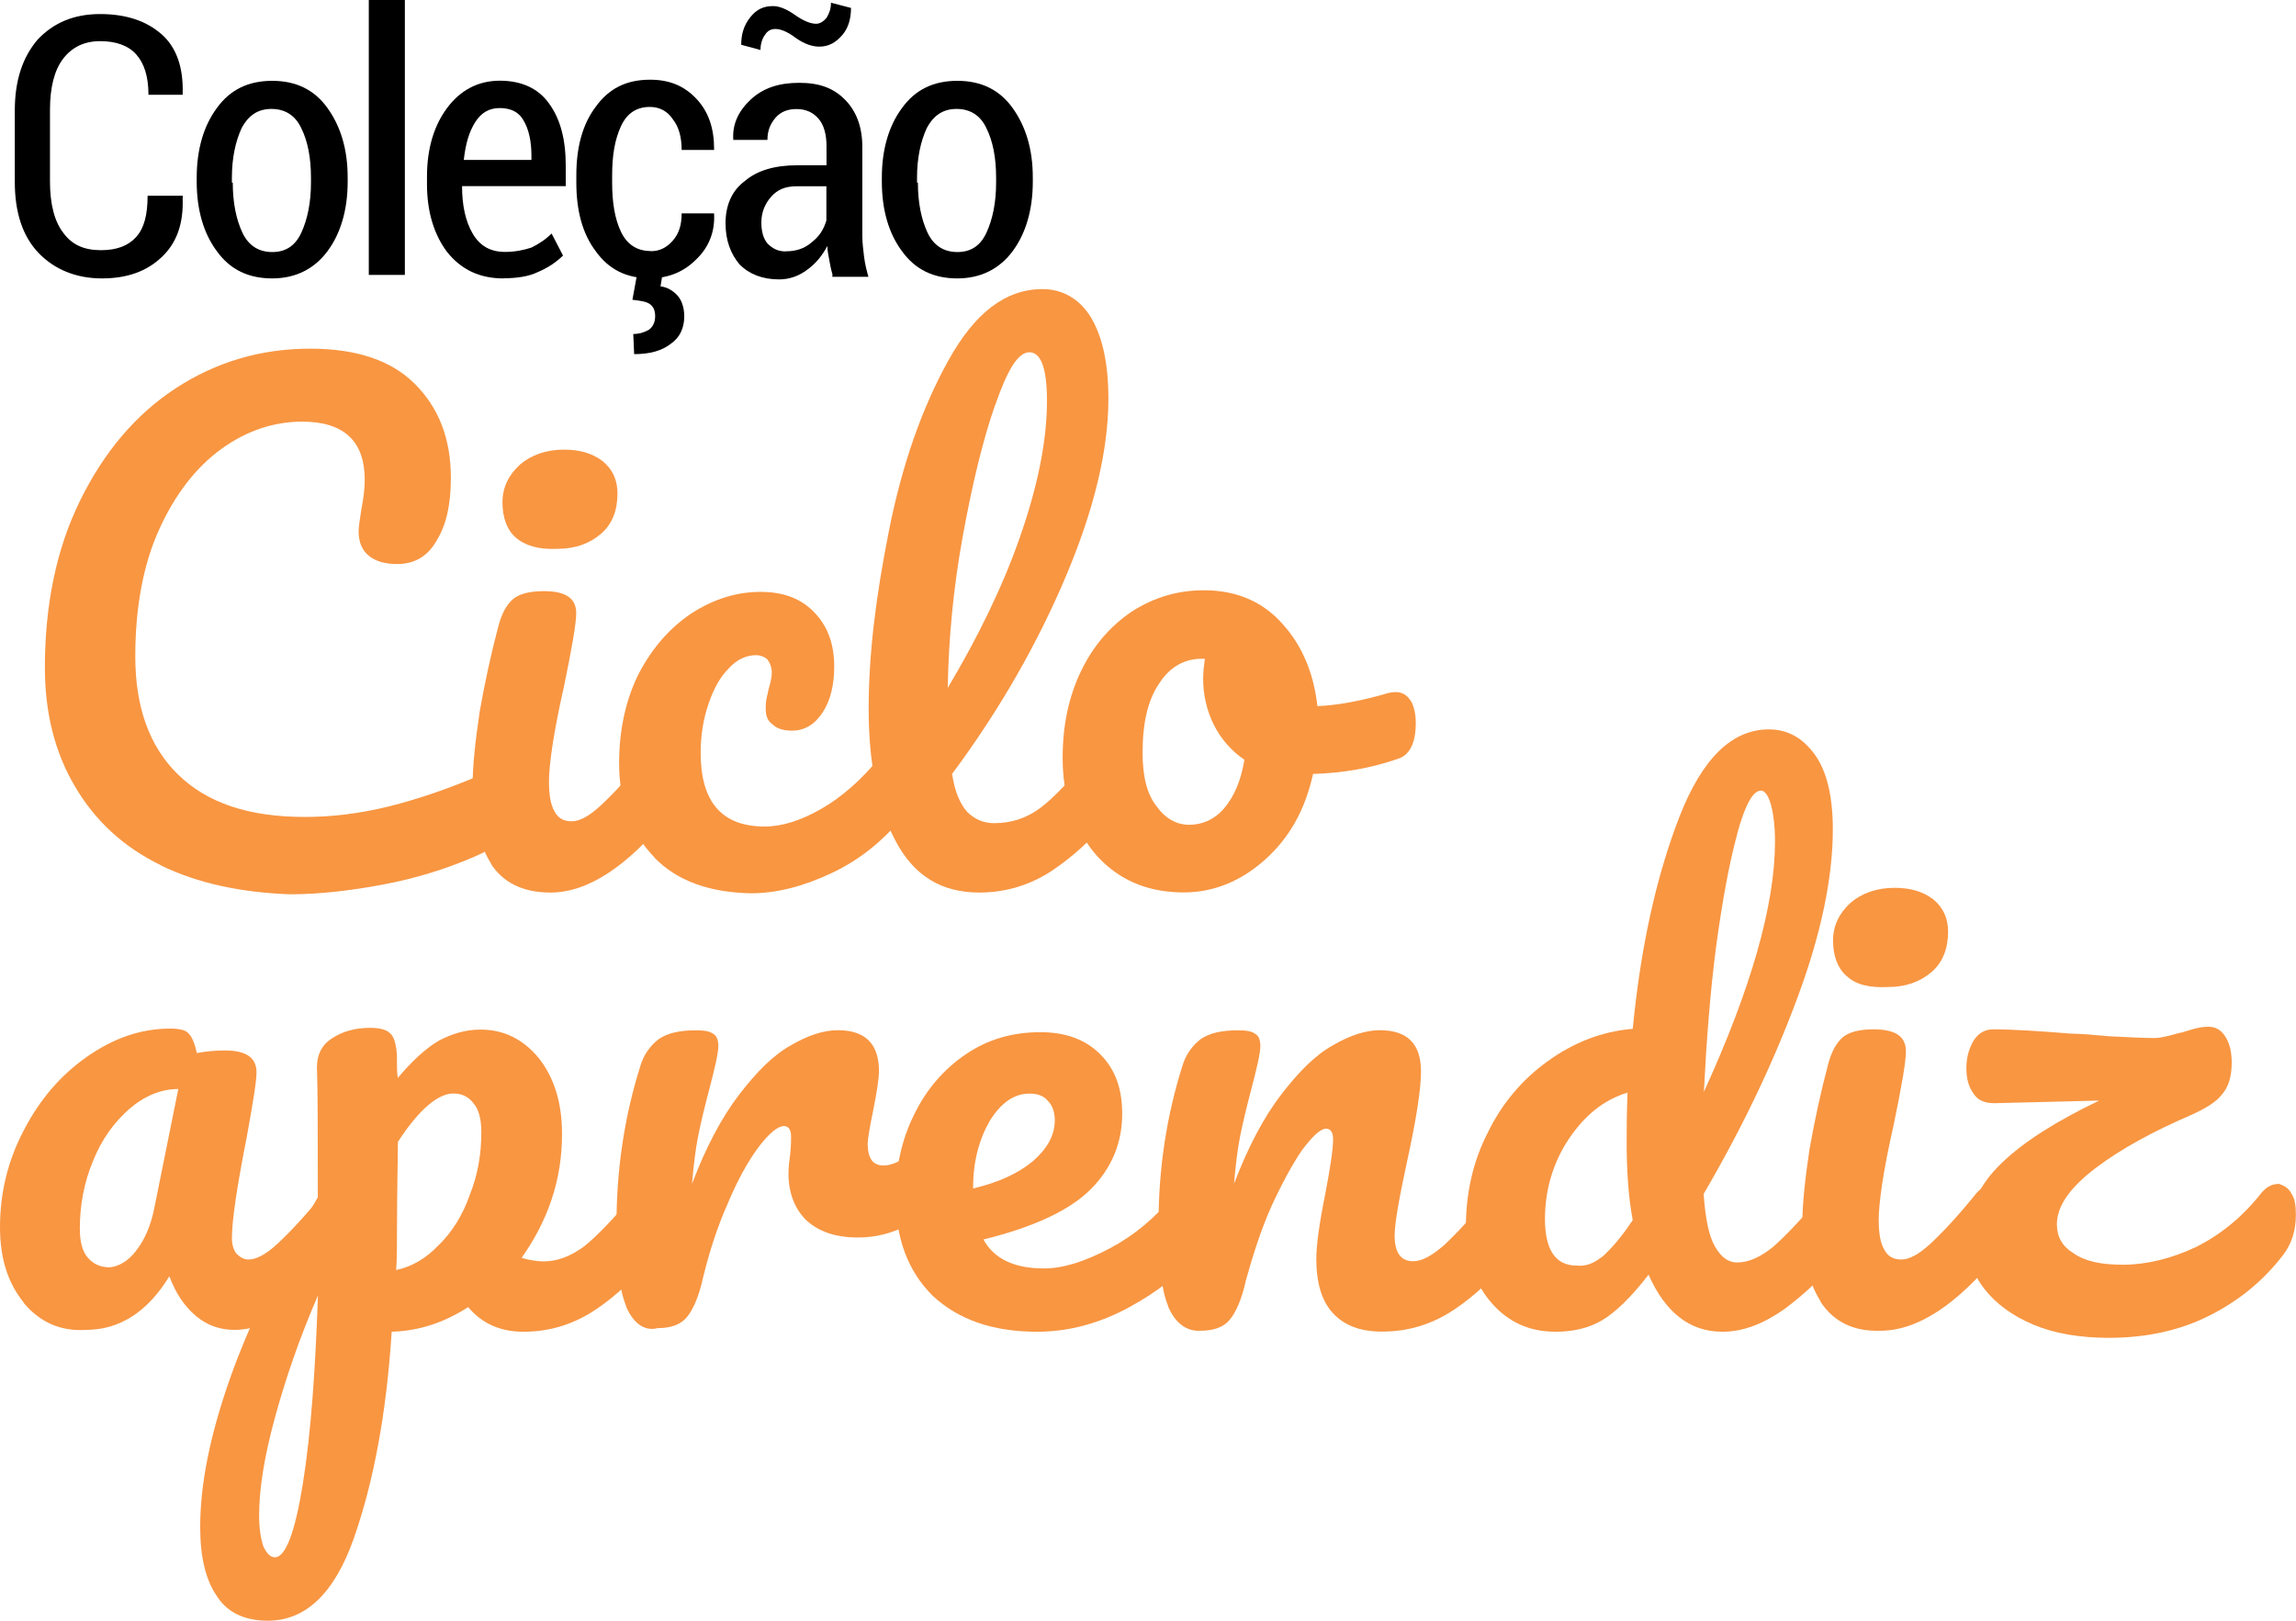
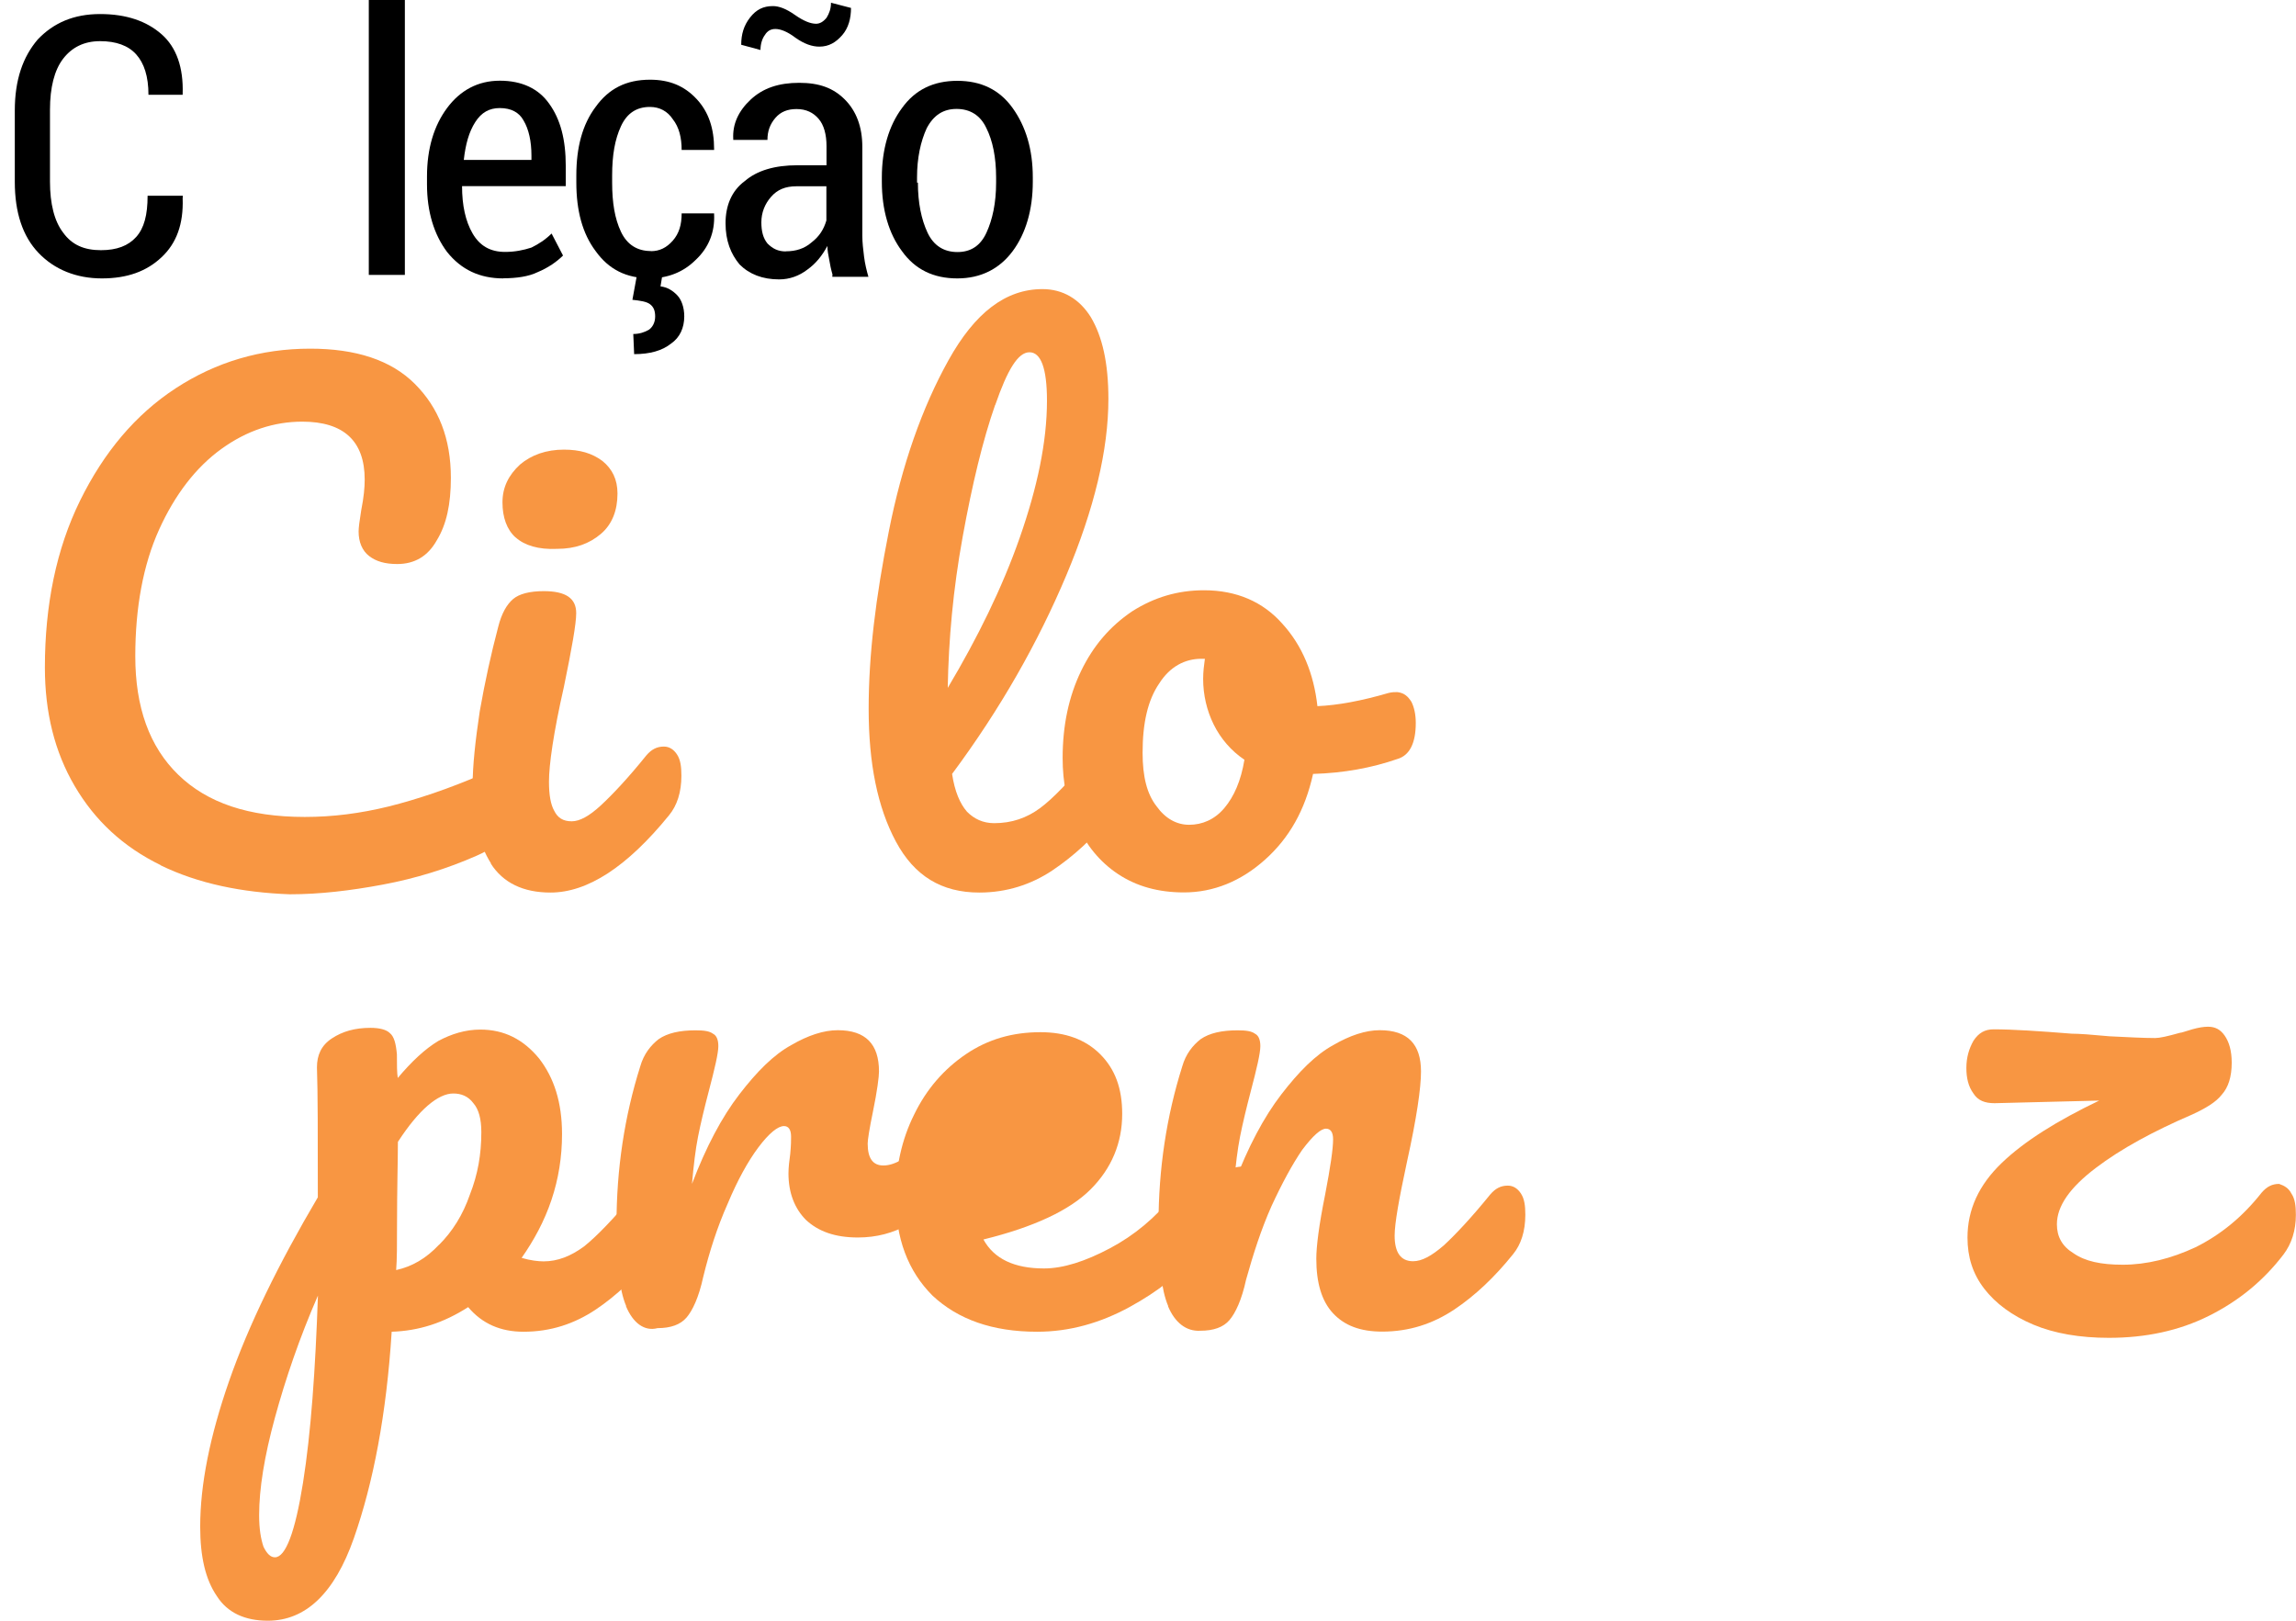
<svg xmlns="http://www.w3.org/2000/svg" height="130.33" viewBox="0 0 184.65 130.33" width="184.65">
  <path d="m14.69,15.89v.07c.07,2.05-.49,3.6-1.7,4.73-1.2,1.13-2.75,1.7-4.8,1.7s-3.81-.71-5.09-2.05-1.91-3.25-1.91-5.72v-5.72c0-2.47.64-4.31,1.84-5.72,1.27-1.34,2.9-2.05,5.02-2.05s3.74.57,4.94,1.62,1.77,2.68,1.7,4.8v.07h-2.75c0-1.48-.35-2.54-.99-3.25s-1.62-1.06-2.9-1.06-2.26.49-2.97,1.41-1.06,2.33-1.06,4.1v5.79c0,1.77.35,3.18,1.06,4.1.71.99,1.7,1.41,3.04,1.41,1.27,0,2.19-.35,2.83-1.06s.92-1.77.92-3.32h2.83v.14Z" />
-   <path d="m15.82,14.27c0-2.26.57-4.17,1.62-5.58,1.06-1.48,2.54-2.19,4.45-2.19s3.39.71,4.45,2.19,1.62,3.32,1.62,5.58v.35c0,2.26-.57,4.17-1.62,5.58s-2.54,2.19-4.45,2.19-3.39-.71-4.45-2.19c-1.06-1.41-1.62-3.32-1.62-5.58v-.35Zm2.9.42c0,1.62.28,2.97.78,4.03s1.34,1.55,2.4,1.55,1.84-.49,2.33-1.55.78-2.4.78-4.03v-.42c0-1.62-.28-2.97-.78-3.96-.49-1.06-1.34-1.55-2.4-1.55s-1.84.49-2.4,1.55c-.49,1.06-.78,2.4-.78,3.96v.42h.07Z" />
  <path d="m32.56,22.11h-2.9V0h2.9v22.11Z" />
  <path d="m40.48,22.39c-1.91,0-3.39-.71-4.52-2.12-1.06-1.41-1.62-3.25-1.62-5.44v-.64c0-2.26.57-4.1,1.62-5.51s2.47-2.19,4.24-2.19,3.11.64,3.96,1.84c.92,1.27,1.34,2.9,1.34,5.02v1.62h-8.34c0,1.55.28,2.83.85,3.81s1.41,1.48,2.61,1.48c.78,0,1.48-.14,2.12-.35.57-.28,1.13-.64,1.62-1.13l.92,1.77c-.49.49-1.2.99-2.05,1.34-.71.35-1.7.49-2.75.49Zm-.28-13.7c-.85,0-1.48.35-1.98,1.13s-.78,1.77-.92,3.04h5.44v-.35c0-1.13-.21-2.12-.64-2.83-.35-.64-.99-.99-1.91-.99Z" />
  <path d="m52.34,20.2c.71,0,1.27-.28,1.77-.85s.71-1.27.71-2.19h2.61v.07c.07,1.41-.42,2.68-1.48,3.67-.99.99-2.26,1.48-3.67,1.48-1.91,0-3.32-.71-4.38-2.19-1.06-1.41-1.55-3.25-1.55-5.51v-.57c0-2.26.49-4.1,1.55-5.51,1.06-1.48,2.47-2.19,4.38-2.19,1.55,0,2.75.49,3.74,1.55.99,1.06,1.41,2.4,1.41,4.03v.07h-2.61c0-.99-.21-1.84-.71-2.47-.42-.64-1.06-.99-1.84-.99-1.06,0-1.84.49-2.33,1.55s-.71,2.33-.71,3.96v.57c0,1.62.21,2.9.71,3.96s1.34,1.55,2.4,1.55Zm.92,1.98l-.14.85c.57.07.99.35,1.34.71s.57.99.57,1.7c0,.92-.35,1.7-1.06,2.19-.71.57-1.7.85-2.97.85l-.07-1.62c.49,0,.92-.14,1.27-.35.28-.21.49-.57.49-1.06s-.14-.78-.42-.99c-.28-.21-.78-.28-1.41-.35l.35-1.91h2.05Z" />
  <path d="m66.96,22.11c-.14-.49-.21-.85-.28-1.27-.07-.35-.14-.71-.14-1.06-.42.78-.92,1.41-1.62,1.91-.64.49-1.41.78-2.26.78-1.34,0-2.4-.42-3.18-1.2-.71-.85-1.13-1.91-1.13-3.32s.49-2.61,1.55-3.39c.99-.85,2.4-1.27,4.24-1.27h2.33v-1.55c0-.92-.21-1.7-.64-2.19-.42-.49-.99-.78-1.77-.78-.71,0-1.27.21-1.7.71s-.64,1.06-.64,1.77h-2.75v-.07c-.07-1.2.42-2.26,1.41-3.18s2.26-1.34,3.89-1.34,2.75.42,3.67,1.34c.92.92,1.41,2.19,1.41,3.81v7.13c0,.57.07,1.13.14,1.7.07.57.21,1.13.35,1.62h-2.9v-.14Zm1.48-21.47c0,.85-.21,1.62-.71,2.19s-1.06.92-1.84.92c-.57,0-1.2-.21-1.91-.71-.64-.49-1.2-.71-1.62-.71-.35,0-.64.14-.85.49-.21.28-.35.71-.35,1.2l-1.55-.42c0-.85.21-1.55.71-2.19s1.06-.92,1.84-.92c.49,0,1.06.21,1.77.71s1.27.71,1.7.71c.28,0,.57-.14.85-.49.21-.35.35-.71.35-1.2l1.62.42Zm-5.23,19.57c.78,0,1.48-.21,2.05-.71.64-.49.99-1.06,1.2-1.77v-2.75h-2.4c-.92,0-1.55.28-2.05.85s-.78,1.27-.78,2.05c0,.71.14,1.27.49,1.7.42.42.85.64,1.48.64Z" />
  <path d="m70.92,14.27c0-2.26.57-4.17,1.62-5.58,1.06-1.48,2.54-2.19,4.45-2.19s3.39.71,4.45,2.19,1.62,3.32,1.62,5.58v.35c0,2.26-.57,4.17-1.62,5.58s-2.54,2.19-4.45,2.19-3.39-.71-4.45-2.19c-1.06-1.41-1.62-3.32-1.62-5.58v-.35Zm2.9.42c0,1.62.28,2.97.78,4.03s1.34,1.55,2.4,1.55,1.84-.49,2.33-1.55c.49-1.06.78-2.4.78-4.03v-.42c0-1.62-.28-2.97-.78-3.96-.49-1.06-1.34-1.55-2.4-1.55s-1.84.49-2.4,1.55c-.49,1.06-.78,2.4-.78,3.96v.42h.07Z" />
  <path d="m12.93,69.58c-3.04-1.48-5.3-3.6-6.92-6.36s-2.4-5.93-2.4-9.54c0-5.02.92-9.54,2.83-13.42s4.45-6.92,7.7-9.04c3.25-2.12,6.85-3.18,10.81-3.18,3.67,0,6.5.92,8.41,2.83s2.9,4.38,2.9,7.56c0,2.12-.35,3.74-1.13,5.02-.71,1.27-1.77,1.91-3.18,1.91-.99,0-1.7-.21-2.26-.64s-.85-1.13-.85-1.98c0-.28.07-.85.21-1.7.21-1.06.28-1.84.28-2.47,0-3.11-1.7-4.66-5.02-4.66-2.26,0-4.45.71-6.5,2.19s-3.74,3.67-5.02,6.5-1.91,6.29-1.91,10.17c0,4.1,1.13,7.28,3.46,9.54s5.65,3.39,10.17,3.39c2.26,0,4.45-.28,6.78-.85,2.26-.57,4.8-1.41,7.56-2.61.49-.21.92-.28,1.27-.28.57,0,.99.21,1.2.64.28.42.42.92.42,1.62,0,2.12-1.13,3.6-3.39,4.59-2.4,1.06-4.94,1.84-7.56,2.33-2.61.49-5.09.78-7.49.78-3.81-.14-7.35-.85-10.38-2.33Z" fill="#f89642" />
  <path d="m39.49,69.44c-.99-1.55-1.48-3.67-1.48-6.29,0-1.55.21-3.53.57-5.93.42-2.4.92-4.66,1.48-6.78.28-1.13.71-1.84,1.2-2.26s1.34-.64,2.47-.64c1.77,0,2.61.57,2.61,1.77,0,.85-.35,2.83-.99,5.93-.85,3.74-1.2,6.29-1.2,7.63,0,1.06.14,1.84.42,2.33.28.57.71.85,1.41.85.64,0,1.41-.42,2.33-1.27.92-.85,2.19-2.19,3.67-4.03.42-.49.85-.71,1.41-.71.42,0,.78.21,1.06.64s.35.99.35,1.7c0,1.34-.35,2.4-.99,3.18-3.39,4.17-6.57,6.22-9.54,6.22-2.19,0-3.81-.78-4.8-2.33Zm1.98-26.21c-.71-.64-1.06-1.62-1.06-2.83s.49-2.19,1.41-3.04c.92-.78,2.12-1.2,3.53-1.2,1.27,0,2.26.28,3.11.92.78.64,1.2,1.48,1.2,2.61,0,1.34-.42,2.47-1.34,3.25-.92.78-2.05,1.2-3.53,1.2-1.48.07-2.61-.28-3.32-.92Z" fill="#f89642" />
-   <path d="m52.62,68.94c-1.84-1.91-2.83-4.38-2.83-7.56,0-2.75.57-5.23,1.62-7.28,1.13-2.12,2.54-3.67,4.24-4.8,1.77-1.13,3.6-1.7,5.51-1.7s3.32.57,4.38,1.7c1.06,1.13,1.55,2.54,1.55,4.31,0,1.41-.28,2.68-.92,3.67-.64.99-1.48,1.48-2.47,1.48-.64,0-1.2-.14-1.55-.49-.42-.28-.57-.71-.57-1.27,0-.21,0-.49.07-.85.07-.28.14-.57.14-.64.14-.49.28-.99.28-1.41s-.14-.78-.35-1.06c-.21-.21-.57-.35-.92-.35-.78,0-1.55.35-2.19,1.06-.71.71-1.2,1.62-1.62,2.83s-.64,2.54-.64,3.96c0,3.96,1.7,5.93,5.16,5.93,1.41,0,2.9-.49,4.52-1.41s3.25-2.33,4.8-4.24c.42-.49.85-.71,1.41-.71.42,0,.78.21,1.06.64s.35.99.35,1.7c0,1.27-.35,2.33-.99,3.18-1.62,1.98-3.53,3.53-5.79,4.59-2.26,1.06-4.38,1.62-6.5,1.62-3.32-.07-5.93-.99-7.77-2.9Z" fill="#f89642" />
  <path d="m90.06,60.68c.28.42.35.99.35,1.7,0,1.34-.35,2.4-.99,3.18-1.48,1.84-3.11,3.32-4.8,4.45-1.7,1.13-3.67,1.77-5.86,1.77-3.04,0-5.23-1.34-6.71-4.1s-2.19-6.29-2.19-10.67.57-8.97,1.62-14.27c1.06-5.37,2.68-9.96,4.8-13.77s4.59-5.72,7.56-5.72c1.62,0,2.97.78,3.89,2.26.92,1.55,1.41,3.67,1.41,6.57,0,4.1-1.13,8.83-3.39,14.2-2.26,5.37-5.3,10.74-9.18,15.96.21,1.41.64,2.4,1.2,3.04.57.57,1.27.92,2.19.92,1.41,0,2.61-.42,3.67-1.2s2.4-2.19,4.03-4.17c.42-.49.85-.71,1.41-.71.35,0,.71.14.99.57Zm-10.03-28.11c-.99,2.83-1.84,6.36-2.61,10.6s-1.13,8.26-1.2,12.15c2.4-4.03,4.38-8.05,5.79-12.08s2.19-7.7,2.19-11.02c0-2.61-.49-3.89-1.41-3.89s-1.77,1.41-2.75,4.24Z" fill="#f89642" />
  <path d="m113.51,56.44c.21.42.35.99.35,1.7,0,1.62-.49,2.61-1.48,2.9-2.05.71-4.31,1.13-6.78,1.2-.64,2.9-1.91,5.16-3.89,6.92-1.91,1.7-4.1,2.61-6.5,2.61-2.05,0-3.81-.49-5.3-1.48s-2.54-2.33-3.32-3.96c-.78-1.62-1.13-3.39-1.13-5.37,0-2.61.49-4.94,1.48-6.99s2.33-3.6,4.1-4.8c1.77-1.13,3.67-1.7,5.79-1.7,2.61,0,4.73.92,6.29,2.68,1.62,1.77,2.54,4.03,2.83,6.64,1.62-.07,3.53-.42,5.72-1.06.28-.07.49-.07.71-.07.57.07.85.35,1.13.78Zm-15.05,8.55c.78-.92,1.34-2.19,1.62-3.89-1.06-.71-1.91-1.7-2.47-2.83s-.85-2.4-.85-3.67c0-.57.07-1.13.14-1.62h-.28c-1.34,0-2.54.64-3.39,1.98-.92,1.34-1.34,3.18-1.34,5.58,0,1.91.35,3.32,1.13,4.31.71.99,1.62,1.48,2.61,1.48,1.06,0,2.05-.42,2.83-1.34Z" fill="#f89642" />
-   <path d="m1.91,104.75c-1.27-1.55-1.91-3.53-1.91-6.07,0-2.75.64-5.37,1.91-7.77,1.27-2.47,2.97-4.45,5.09-5.93s4.31-2.26,6.71-2.26c.78,0,1.27.14,1.48.42.28.28.49.85.64,1.55.71-.14,1.48-.21,2.26-.21,1.7,0,2.54.57,2.54,1.77,0,.71-.28,2.4-.78,5.16-.78,3.96-1.2,6.71-1.2,8.19,0,.49.14.92.35,1.2.28.28.57.49.99.49.64,0,1.41-.42,2.33-1.27.92-.85,2.19-2.19,3.74-4.1.42-.49.85-.71,1.41-.71.42,0,.78.21,1.06.64s.35.99.35,1.7c0,1.34-.35,2.4-.99,3.18-1.41,1.77-2.9,3.25-4.45,4.45-1.55,1.2-3.11,1.77-4.59,1.77-1.13,0-2.19-.35-3.11-1.13-.92-.78-1.62-1.84-2.12-3.18-1.77,2.9-4.03,4.31-6.71,4.31-2.05.14-3.74-.64-5.02-2.19Zm9.04-4.17c.71-.92,1.2-2.05,1.48-3.53l1.91-9.47c-1.41,0-2.75.57-3.96,1.62-1.2,1.06-2.19,2.4-2.9,4.17-.71,1.7-1.06,3.53-1.06,5.44,0,1.06.21,1.84.64,2.33.42.49.99.78,1.77.78.71-.07,1.48-.49,2.12-1.34Z" fill="#f89642" />
  <path d="m53.26,96c.28.42.35.99.35,1.7,0,1.34-.35,2.4-.99,3.18-1.48,1.84-3.04,3.32-4.73,4.45-1.7,1.13-3.6,1.77-5.79,1.77-1.84,0-3.32-.64-4.45-1.98-1.98,1.27-3.96,1.91-6.15,1.98-.42,6.64-1.48,12.15-3.04,16.6s-3.89,6.64-6.92,6.64c-1.84,0-3.25-.64-4.1-1.98-.92-1.34-1.34-3.18-1.34-5.58,0-3.39.78-7.28,2.33-11.73,1.55-4.45,3.96-9.39,7.13-14.76,0-5.02,0-8.48-.07-10.45,0-.99.35-1.77,1.2-2.33s1.84-.85,3.11-.85c.71,0,1.27.14,1.55.42.35.28.49.85.57,1.7,0,.85,0,1.48.07,1.91,1.13-1.34,2.19-2.33,3.25-2.97,1.06-.57,2.19-.92,3.39-.92,1.91,0,3.46.78,4.73,2.33,1.2,1.55,1.84,3.53,1.84,6.07,0,1.84-.28,3.6-.85,5.3s-1.41,3.25-2.4,4.66c.71.21,1.34.28,1.77.28,1.13,0,2.19-.42,3.25-1.2,1.06-.85,2.33-2.19,3.96-4.1.42-.49.85-.71,1.41-.71.35-.07.71.14.92.57Zm-28.89,23.24c.64-4.03.99-9.04,1.2-15.05-1.48,3.39-2.61,6.71-3.46,9.82s-1.27,5.72-1.27,7.84c0,1.13.14,1.91.35,2.54.28.57.57.85.92.85.85,0,1.62-1.98,2.26-6Zm10.95-19.14c1.06-1.06,1.91-2.4,2.47-4.03.64-1.62.92-3.25.92-5.02,0-1.06-.21-1.84-.64-2.33-.42-.57-.99-.78-1.62-.78-1.2,0-2.75,1.27-4.45,3.89,0,1.48-.07,3.74-.07,6.64,0,1.55,0,2.83-.07,3.67,1.27-.28,2.4-.92,3.46-2.05Z" fill="#f89642" />
  <path d="m50.36,105.04c-.57-1.34-.78-3.53-.78-6.57,0-4.45.64-8.69,1.91-12.71.28-.99.85-1.7,1.48-2.19.71-.49,1.7-.71,2.97-.71.71,0,1.13.07,1.41.28.28.14.42.49.42.99,0,.57-.28,1.77-.78,3.67-.35,1.34-.64,2.54-.85,3.6s-.35,2.26-.49,3.81c1.13-2.97,2.4-5.37,3.81-7.2s2.75-3.18,4.17-3.96c1.34-.78,2.61-1.2,3.74-1.2,2.26,0,3.32,1.13,3.32,3.32,0,.42-.14,1.55-.49,3.25-.28,1.34-.42,2.26-.42,2.54,0,1.2.42,1.77,1.27,1.77.99,0,2.19-.78,3.67-2.26.42-.42.92-.64,1.41-.64.42,0,.78.21,1.06.57.28.42.35.92.35,1.55,0,1.27-.35,2.26-1.06,2.97-.99.99-2.05,1.84-3.39,2.54-1.27.71-2.61,1.06-4.1,1.06-1.84,0-3.18-.49-4.17-1.41-.92-.92-1.41-2.19-1.41-3.74,0-.49.07-1.06.14-1.55.07-.71.07-1.13.07-1.41,0-.57-.21-.85-.57-.85-.49,0-1.2.57-2.05,1.7s-1.7,2.68-2.47,4.52c-.85,1.91-1.48,3.89-1.98,5.93-.35,1.62-.85,2.68-1.34,3.25-.49.57-1.27.85-2.33.85-1.06.28-1.98-.42-2.54-1.77Z" fill="#f89642" />
-   <path d="m96.84,96c.28.42.35.99.35,1.7,0,1.34-.35,2.4-.99,3.18-1.27,1.55-3.04,2.97-5.37,4.24-2.33,1.27-4.8,1.98-7.42,1.98-3.6,0-6.36-.99-8.41-2.9-1.98-1.98-2.97-4.59-2.97-7.98,0-2.33.49-4.59,1.48-6.57.99-2.05,2.4-3.67,4.17-4.87,1.77-1.2,3.74-1.77,6-1.77,1.98,0,3.6.57,4.8,1.77,1.2,1.2,1.77,2.75,1.77,4.8,0,2.33-.85,4.38-2.54,6.07s-4.59,3.04-8.62,4.03c.85,1.55,2.47,2.33,4.87,2.33,1.55,0,3.32-.57,5.3-1.62s3.67-2.47,5.09-4.24c.42-.49.85-.71,1.41-.71.42-.07.78.14,1.06.57Zm-17.24-5.86c-.85,1.48-1.34,3.25-1.34,5.37v.07c2.05-.49,3.6-1.2,4.8-2.19,1.13-.99,1.77-2.05,1.77-3.32,0-.64-.21-1.2-.57-1.55-.35-.42-.85-.57-1.48-.57-1.2,0-2.26.71-3.18,2.19Z" fill="#f89642" />
+   <path d="m96.84,96c.28.42.35.99.35,1.7,0,1.34-.35,2.4-.99,3.18-1.27,1.55-3.04,2.97-5.37,4.24-2.33,1.27-4.8,1.98-7.42,1.98-3.6,0-6.36-.99-8.41-2.9-1.98-1.98-2.97-4.59-2.97-7.98,0-2.33.49-4.59,1.48-6.57.99-2.05,2.4-3.67,4.17-4.87,1.77-1.2,3.74-1.77,6-1.77,1.98,0,3.6.57,4.8,1.77,1.2,1.2,1.77,2.75,1.77,4.8,0,2.33-.85,4.38-2.54,6.07s-4.59,3.04-8.62,4.03c.85,1.55,2.47,2.33,4.87,2.33,1.55,0,3.32-.57,5.3-1.62s3.67-2.47,5.09-4.24c.42-.49.85-.71,1.41-.71.42-.07.78.14,1.06.57Zc-.85,1.48-1.34,3.25-1.34,5.37v.07c2.05-.49,3.6-1.2,4.8-2.19,1.13-.99,1.77-2.05,1.77-3.32,0-.64-.21-1.2-.57-1.55-.35-.42-.85-.57-1.48-.57-1.2,0-2.26.71-3.18,2.19Z" fill="#f89642" />
  <path d="m93.95,105.04c-.57-1.34-.78-3.53-.78-6.57,0-4.45.64-8.69,1.91-12.71.28-.99.85-1.7,1.48-2.19.71-.49,1.7-.71,2.97-.71.71,0,1.13.07,1.41.28.28.14.42.49.42.99,0,.57-.28,1.77-.78,3.67-.35,1.34-.64,2.54-.85,3.6-.21,1.06-.35,2.26-.49,3.81,1.13-2.97,2.4-5.37,3.81-7.2s2.75-3.18,4.17-3.96c1.34-.78,2.61-1.2,3.74-1.2,2.26,0,3.32,1.13,3.32,3.32,0,1.34-.35,3.74-1.13,7.28-.64,2.97-.99,4.94-.99,5.93,0,1.34.49,2.05,1.48,2.05.71,0,1.48-.42,2.47-1.27.92-.85,2.19-2.19,3.74-4.1.42-.49.85-.71,1.41-.71.42,0,.78.21,1.06.64s.35.99.35,1.7c0,1.34-.35,2.4-.99,3.18-1.48,1.84-3.04,3.32-4.73,4.45-1.7,1.13-3.6,1.77-5.79,1.77-1.77,0-3.04-.49-3.96-1.48-.92-.99-1.34-2.47-1.34-4.38,0-.99.21-2.68.71-5.16.42-2.19.64-3.67.64-4.45,0-.57-.21-.85-.57-.85-.42,0-1.06.57-1.91,1.7-.78,1.13-1.62,2.68-2.47,4.52-.85,1.91-1.48,3.89-2.05,5.93-.35,1.62-.85,2.68-1.34,3.25-.49.57-1.27.85-2.33.85-1.13.07-2.05-.64-2.61-1.98Z" fill="#f89642" />
-   <path d="m148.76,96c.28.42.35.99.35,1.7,0,1.34-.35,2.4-.99,3.18-1.41,1.7-2.97,3.18-4.59,4.38-1.7,1.2-3.32,1.84-5.02,1.84-2.61,0-4.59-1.55-5.93-4.59-1.41,1.84-2.68,3.04-3.74,3.67s-2.33.92-3.74.92c-2.12,0-3.81-.78-5.16-2.33-1.34-1.55-2.05-3.6-2.05-6.07,0-2.75.57-5.3,1.77-7.63,1.13-2.33,2.75-4.24,4.8-5.72s4.31-2.4,6.85-2.61c.64-6.64,1.91-12.29,3.74-17.02,1.84-4.73,4.24-7.06,7.2-7.06,1.48,0,2.68.64,3.67,1.98.99,1.34,1.48,3.39,1.48,6.07,0,3.81-.92,8.34-2.83,13.49-1.91,5.16-4.38,10.38-7.56,15.82.14,1.98.42,3.39.92,4.24.49.85,1.06,1.27,1.77,1.27.92,0,1.84-.42,2.83-1.2.99-.85,2.26-2.19,3.89-4.1.42-.49.85-.71,1.41-.71.28-.14.64.07.92.49Zm-19.92,5.09c.64-.57,1.48-1.48,2.47-2.97-.35-1.84-.49-3.96-.49-6.22,0-.85,0-2.19.07-4.03-1.91.57-3.46,1.84-4.73,3.74-1.27,1.91-1.91,4.1-1.91,6.43,0,2.47.85,3.74,2.54,3.74.71.07,1.34-.14,2.05-.71Zm10.88-34.05c-.64,2.33-1.2,5.37-1.7,9.04-.49,3.74-.78,7.63-.99,11.73,3.81-8.34,5.72-15.05,5.72-20.13,0-1.27-.14-2.33-.35-3.04s-.49-1.06-.78-1.06c-.64,0-1.27,1.13-1.91,3.46Z" fill="#f89642" />
-   <path d="m146.43,104.68c-.99-1.55-1.48-3.67-1.48-6.29,0-1.55.21-3.53.57-5.93.42-2.4.92-4.66,1.48-6.78.28-1.13.71-1.84,1.2-2.26s1.34-.64,2.47-.64c1.77,0,2.61.57,2.61,1.77,0,.85-.35,2.83-.99,5.93-.85,3.74-1.2,6.29-1.2,7.63,0,1.06.14,1.84.42,2.33.28.57.71.85,1.41.85.64,0,1.41-.42,2.33-1.27.92-.85,2.19-2.19,3.67-4.03.42-.49.85-.71,1.41-.71.42,0,.78.21,1.06.64s.35.99.35,1.7c0,1.34-.35,2.4-.99,3.18-3.39,4.17-6.57,6.22-9.54,6.22-2.12.07-3.74-.71-4.8-2.33Zm2.05-26.21c-.71-.64-1.06-1.62-1.06-2.83s.49-2.19,1.41-3.04c.92-.78,2.12-1.2,3.53-1.2,1.27,0,2.26.28,3.11.92.78.64,1.2,1.48,1.2,2.61,0,1.34-.42,2.47-1.34,3.25s-2.05,1.2-3.53,1.2c-1.48.07-2.61-.21-3.32-.92Z" fill="#f89642" />
  <path d="m184.29,96c.28.42.35.99.35,1.7,0,1.27-.35,2.33-.99,3.18-1.62,2.12-3.6,3.74-6,4.94s-5.09,1.77-8.05,1.77c-2.33,0-4.38-.35-6.07-1.06s-3.04-1.7-3.96-2.9c-.92-1.2-1.34-2.54-1.34-4.1,0-2.26.92-4.24,2.75-6s4.45-3.39,7.84-5.02l-8.41.21c-.78,0-1.34-.21-1.7-.78-.42-.57-.57-1.27-.57-2.05,0-.85.21-1.55.57-2.19.42-.64.92-.92,1.62-.92,1.55,0,3.67.14,6.29.35.57,0,1.55.07,3.04.21,1.48.07,2.68.14,3.67.14.35,0,.99-.14,1.98-.42.14,0,.49-.14.99-.28.49-.14.92-.21,1.27-.21.57,0,.99.21,1.34.71s.57,1.2.57,2.19c0,1.13-.28,1.98-.78,2.54-.49.64-1.34,1.13-2.4,1.62-3.11,1.34-5.72,2.75-7.77,4.31s-3.11,3.04-3.11,4.52c0,.99.42,1.77,1.34,2.33.92.64,2.19.92,3.96.92,1.91,0,3.89-.49,5.86-1.41,1.98-.99,3.74-2.4,5.3-4.38.42-.49.85-.71,1.41-.71.42.14.78.35.99.78Z" fill="#f89642" />
</svg>